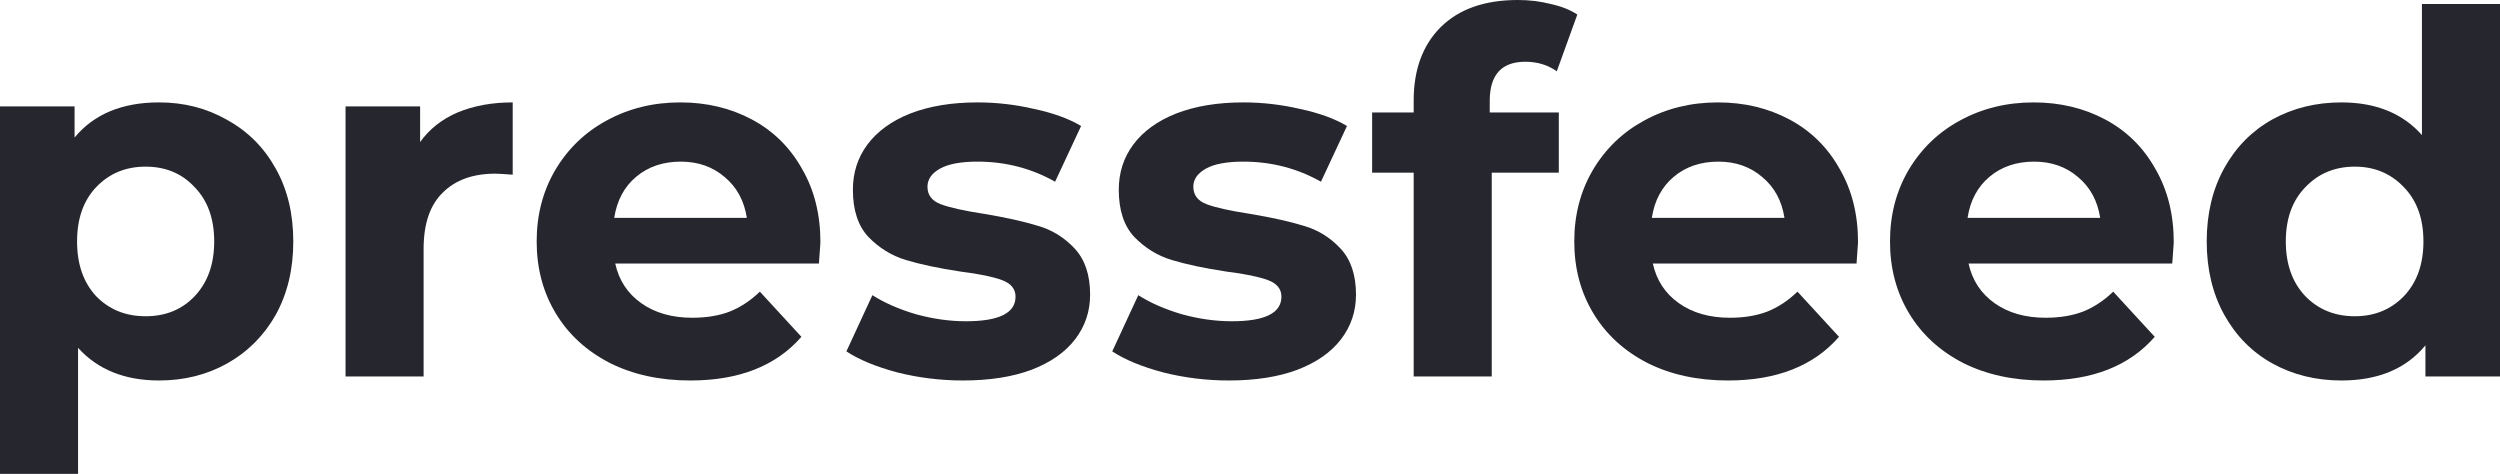
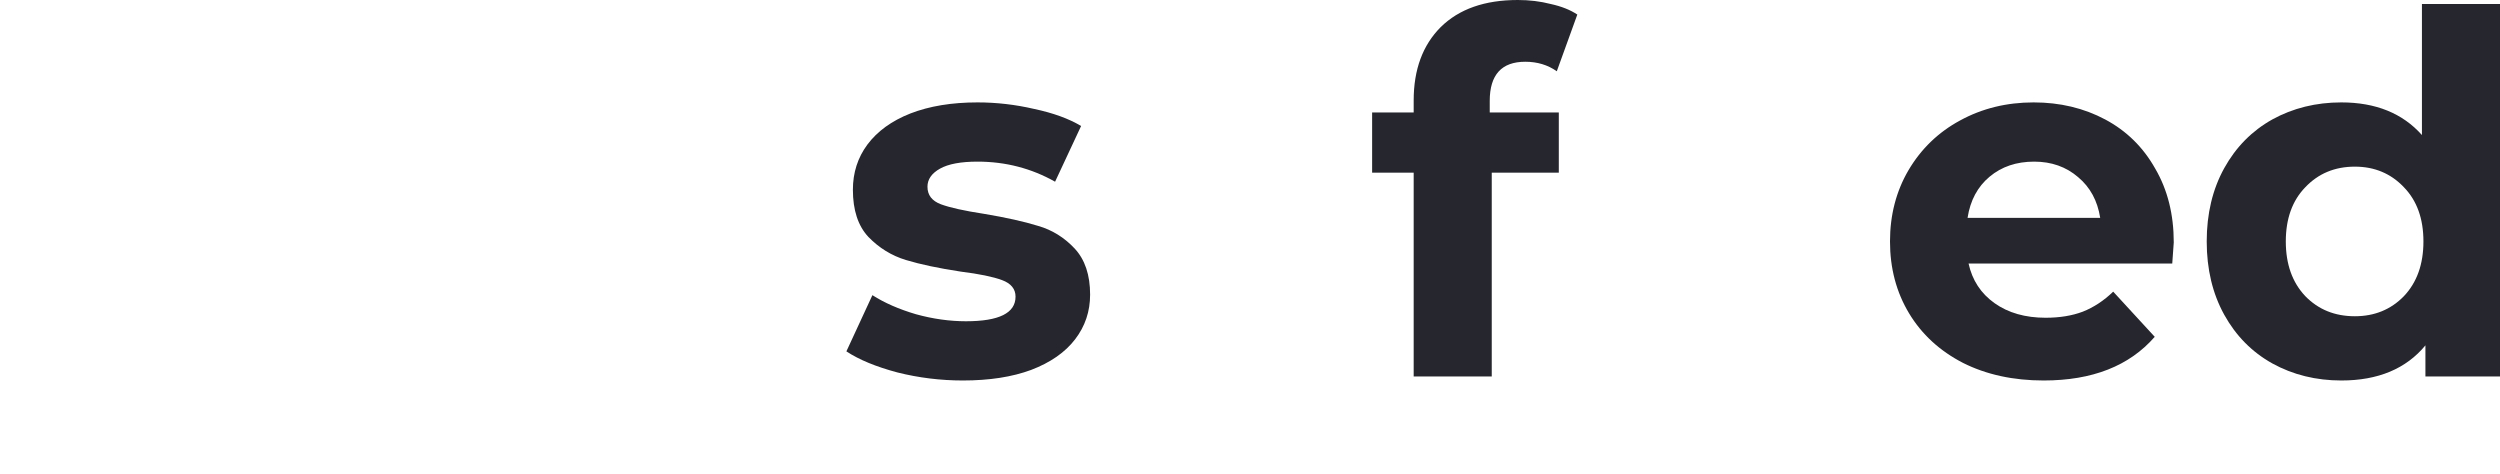
<svg xmlns="http://www.w3.org/2000/svg" width="153" height="29" viewBox="0 0 153 29" fill="none">
-   <path d="M9.74 6.267C11.271 6.267 12.66 6.625 13.906 7.342C15.172 8.038 16.162 9.032 16.877 10.322C17.591 11.592 17.949 13.077 17.949 14.777C17.949 16.476 17.591 17.971 16.877 19.262C16.162 20.531 15.172 21.525 13.906 22.241C12.66 22.938 11.271 23.286 9.74 23.286C7.637 23.286 5.983 22.62 4.778 21.289V29H0V6.513H4.564V8.417C5.748 6.984 7.473 6.267 9.74 6.267ZM8.913 19.354C10.138 19.354 11.139 18.944 11.915 18.125C12.711 17.285 13.109 16.169 13.109 14.777C13.109 13.384 12.711 12.278 11.915 11.459C11.139 10.619 10.138 10.199 8.913 10.199C7.688 10.199 6.677 10.619 5.881 11.459C5.105 12.278 4.717 13.384 4.717 14.777C4.717 16.169 5.105 17.285 5.881 18.125C6.677 18.944 7.688 19.354 8.913 19.354Z" fill="#26272E" />
-   <path d="M25.711 8.694C26.283 7.895 27.048 7.291 28.008 6.881C28.988 6.472 30.111 6.267 31.377 6.267V10.691C30.846 10.65 30.489 10.629 30.305 10.629C28.937 10.629 27.865 11.018 27.089 11.797C26.313 12.554 25.925 13.701 25.925 15.237V23.04H21.147V6.513H25.711V8.694Z" fill="#26272E" />
-   <path d="M50.21 14.838C50.21 14.899 50.18 15.329 50.118 16.128H37.652C37.877 17.152 38.408 17.961 39.245 18.555C40.082 19.149 41.124 19.446 42.369 19.446C43.227 19.446 43.982 19.323 44.636 19.077C45.31 18.811 45.932 18.401 46.504 17.849L49.046 20.613C47.495 22.395 45.228 23.286 42.247 23.286C40.389 23.286 38.745 22.928 37.316 22.211C35.886 21.474 34.783 20.46 34.008 19.169C33.232 17.879 32.844 16.415 32.844 14.777C32.844 13.159 33.221 11.704 33.977 10.414C34.753 9.103 35.804 8.09 37.132 7.373C38.479 6.636 39.98 6.267 41.634 6.267C43.247 6.267 44.707 6.615 46.014 7.311C47.321 8.008 48.342 9.011 49.077 10.322C49.833 11.612 50.21 13.118 50.21 14.838ZM41.665 9.892C40.583 9.892 39.674 10.199 38.939 10.814C38.204 11.428 37.755 12.268 37.591 13.333H45.708C45.544 12.288 45.095 11.459 44.36 10.844C43.625 10.209 42.727 9.892 41.665 9.892Z" fill="#26272E" />
  <path d="M58.935 23.286C57.567 23.286 56.23 23.122 54.923 22.794C53.616 22.446 52.575 22.016 51.799 21.504L53.391 18.064C54.127 18.535 55.015 18.924 56.056 19.231C57.097 19.518 58.118 19.661 59.119 19.661C61.141 19.661 62.151 19.159 62.151 18.156C62.151 17.685 61.876 17.347 61.324 17.142C60.773 16.937 59.926 16.763 58.782 16.62C57.434 16.415 56.322 16.179 55.444 15.913C54.566 15.647 53.8 15.176 53.146 14.5C52.513 13.824 52.197 12.862 52.197 11.612C52.197 10.568 52.493 9.646 53.085 8.847C53.698 8.028 54.576 7.393 55.719 6.943C56.883 6.492 58.251 6.267 59.824 6.267C60.987 6.267 62.141 6.4 63.285 6.666C64.448 6.912 65.408 7.26 66.164 7.711L64.571 11.121C63.121 10.302 61.539 9.892 59.824 9.892C58.803 9.892 58.037 10.035 57.526 10.322C57.016 10.609 56.761 10.977 56.761 11.428C56.761 11.94 57.036 12.298 57.587 12.503C58.139 12.708 59.017 12.902 60.222 13.087C61.569 13.312 62.672 13.558 63.53 13.824C64.387 14.07 65.132 14.531 65.766 15.207C66.398 15.882 66.715 16.825 66.715 18.033C66.715 19.057 66.409 19.968 65.796 20.767C65.183 21.566 64.285 22.19 63.101 22.641C61.937 23.071 60.548 23.286 58.935 23.286Z" fill="#26272E" />
-   <path d="M75.207 23.286C73.839 23.286 72.501 23.122 71.195 22.794C69.888 22.446 68.846 22.016 68.07 21.504L69.663 18.064C70.398 18.535 71.286 18.924 72.328 19.231C73.369 19.518 74.39 19.661 75.391 19.661C77.412 19.661 78.423 19.159 78.423 18.156C78.423 17.685 78.147 17.347 77.596 17.142C77.045 16.937 76.197 16.763 75.054 16.62C73.706 16.415 72.593 16.179 71.715 15.913C70.837 15.647 70.071 15.176 69.418 14.5C68.785 13.824 68.469 12.862 68.469 11.612C68.469 10.568 68.765 9.646 69.357 8.847C69.969 8.028 70.847 7.393 71.991 6.943C73.155 6.492 74.523 6.267 76.095 6.267C77.259 6.267 78.413 6.4 79.556 6.666C80.72 6.912 81.68 7.26 82.435 7.711L80.843 11.121C79.393 10.302 77.81 9.892 76.095 9.892C75.074 9.892 74.308 10.035 73.798 10.322C73.287 10.609 73.032 10.977 73.032 11.428C73.032 11.94 73.308 12.298 73.859 12.503C74.41 12.708 75.289 12.902 76.493 13.087C77.841 13.312 78.944 13.558 79.801 13.824C80.659 14.07 81.404 14.531 82.037 15.207C82.67 15.882 82.987 16.825 82.987 18.033C82.987 19.057 82.68 19.968 82.068 20.767C81.455 21.566 80.557 22.19 79.372 22.641C78.209 23.071 76.82 23.286 75.207 23.286Z" fill="#26272E" />
  <path d="M91.172 6.881H95.399V10.568H91.295V23.04H86.517V10.568H83.974V6.881H86.517V6.144C86.517 4.26 87.068 2.765 88.171 1.659C89.294 0.553 90.866 0 92.888 0C93.602 0 94.276 0.082 94.909 0.246C95.562 0.389 96.103 0.604 96.532 0.891L95.276 4.362C94.725 3.973 94.082 3.779 93.347 3.779C91.897 3.779 91.172 4.577 91.172 6.175V6.881Z" fill="#26272E" />
-   <path d="M113.712 14.838C113.712 14.899 113.681 15.329 113.62 16.128H101.154C101.378 17.152 101.909 17.961 102.746 18.555C103.584 19.149 104.625 19.446 105.871 19.446C106.728 19.446 107.484 19.323 108.137 19.077C108.811 18.811 109.434 18.401 110.005 17.849L112.548 20.613C110.996 22.395 108.729 23.286 105.748 23.286C103.89 23.286 102.246 22.928 100.817 22.211C99.387 21.474 98.285 20.46 97.509 19.169C96.733 17.879 96.345 16.415 96.345 14.777C96.345 13.159 96.723 11.704 97.478 10.414C98.254 9.103 99.306 8.09 100.633 7.373C101.981 6.636 103.482 6.267 105.135 6.267C106.749 6.267 108.209 6.615 109.515 7.311C110.822 8.008 111.843 9.011 112.578 10.322C113.334 11.612 113.712 13.118 113.712 14.838ZM105.166 9.892C104.084 9.892 103.175 10.199 102.44 10.814C101.705 11.428 101.256 12.268 101.092 13.333H109.209C109.046 12.288 108.597 11.459 107.861 10.844C107.126 10.209 106.228 9.892 105.166 9.892Z" fill="#26272E" />
  <path d="M133.034 14.838C133.034 14.899 133.004 15.329 132.942 16.128H120.476C120.701 17.152 121.232 17.961 122.069 18.555C122.906 19.149 123.948 19.446 125.193 19.446C126.051 19.446 126.806 19.323 127.46 19.077C128.134 18.811 128.756 18.401 129.328 17.849L131.87 20.613C130.318 22.395 128.052 23.286 125.071 23.286C123.212 23.286 121.569 22.928 120.139 22.211C118.71 21.474 117.607 20.46 116.831 19.169C116.056 17.879 115.668 16.415 115.668 14.777C115.668 13.159 116.045 11.704 116.801 10.414C117.577 9.103 118.628 8.09 119.956 7.373C121.303 6.636 122.804 6.267 124.458 6.267C126.071 6.267 127.531 6.615 128.838 7.311C130.145 8.008 131.166 9.011 131.901 10.322C132.656 11.612 133.034 13.118 133.034 14.838ZM124.489 9.892C123.406 9.892 122.498 10.199 121.763 10.814C121.028 11.428 120.578 12.268 120.415 13.333H128.532C128.368 12.288 127.919 11.459 127.184 10.844C126.449 10.209 125.551 9.892 124.489 9.892Z" fill="#26272E" />
  <path d="M153 0.246V23.04H148.436V21.136C147.252 22.569 145.537 23.286 143.291 23.286C141.739 23.286 140.33 22.938 139.064 22.241C137.818 21.545 136.838 20.552 136.123 19.262C135.409 17.971 135.051 16.476 135.051 14.777C135.051 13.077 135.409 11.582 136.123 10.291C136.838 9.001 137.818 8.008 139.064 7.311C140.33 6.615 141.739 6.267 143.291 6.267C145.394 6.267 147.038 6.933 148.222 8.264V0.246H153ZM144.118 19.354C145.322 19.354 146.323 18.944 147.119 18.125C147.916 17.285 148.314 16.169 148.314 14.777C148.314 13.384 147.916 12.278 147.119 11.459C146.323 10.619 145.322 10.199 144.118 10.199C142.892 10.199 141.882 10.619 141.085 11.459C140.289 12.278 139.891 13.384 139.891 14.777C139.891 16.169 140.289 17.285 141.085 18.125C141.882 18.944 142.892 19.354 144.118 19.354Z" fill="#26272E" />
</svg>